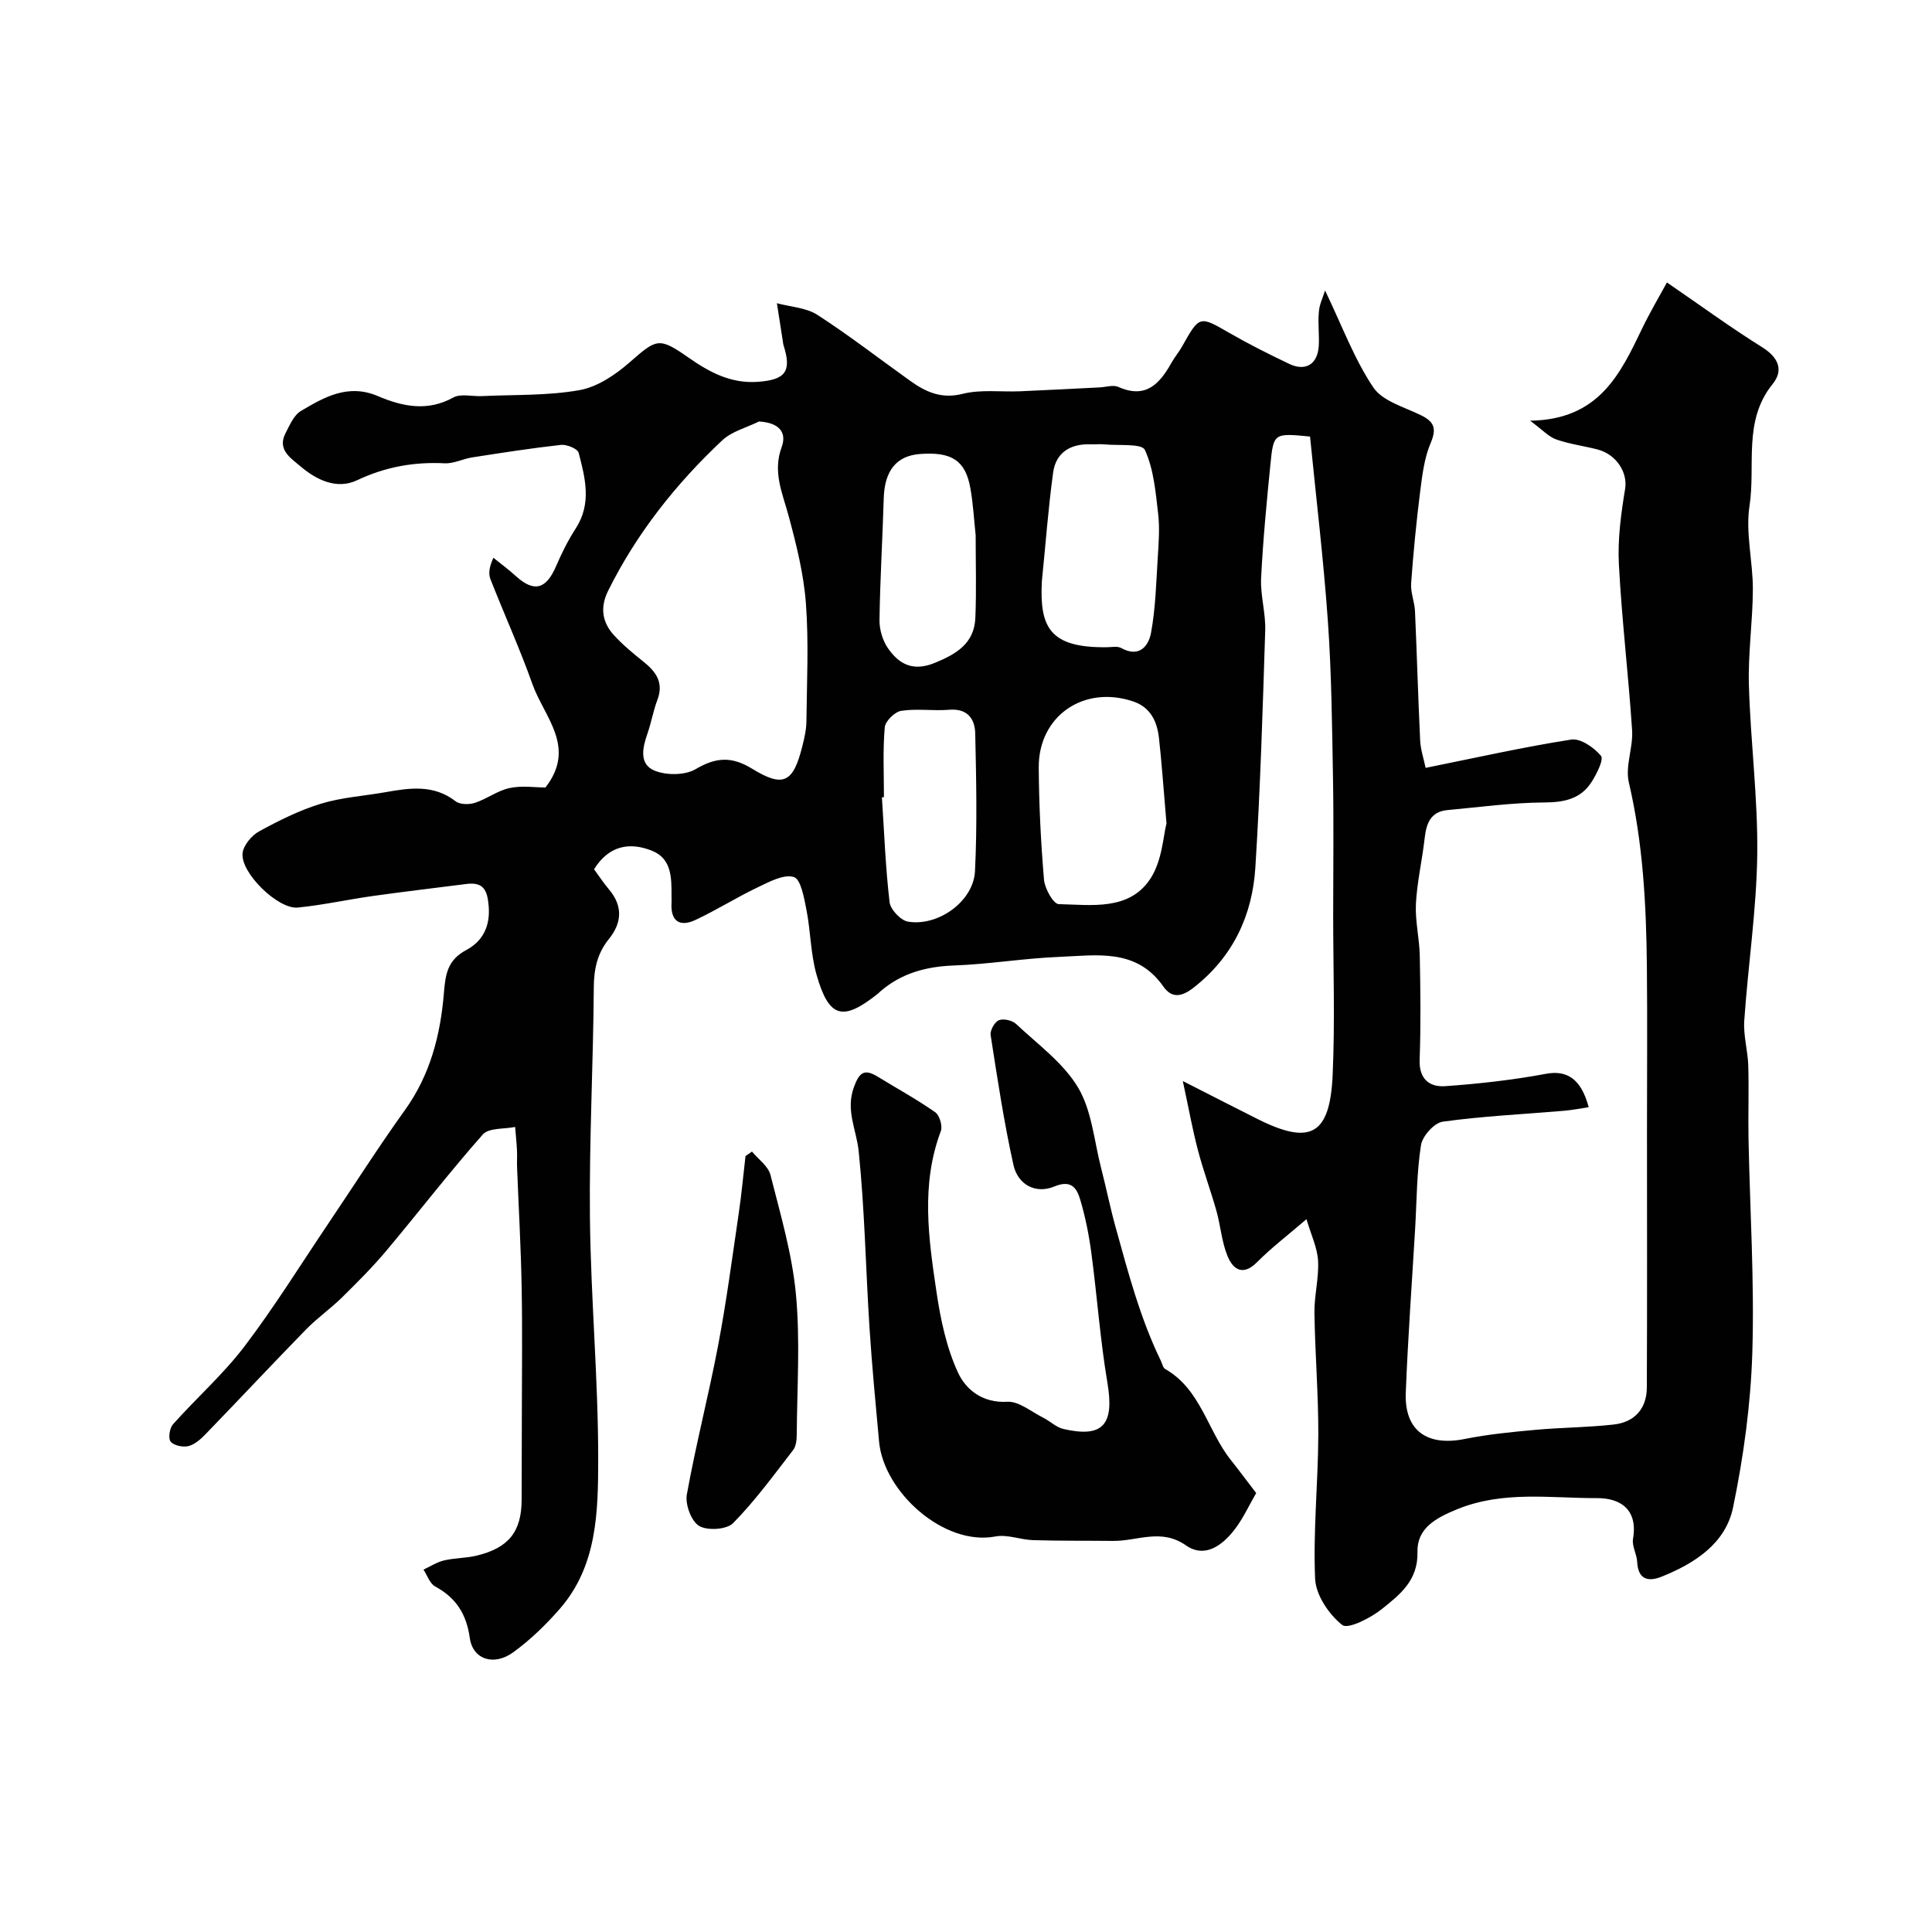
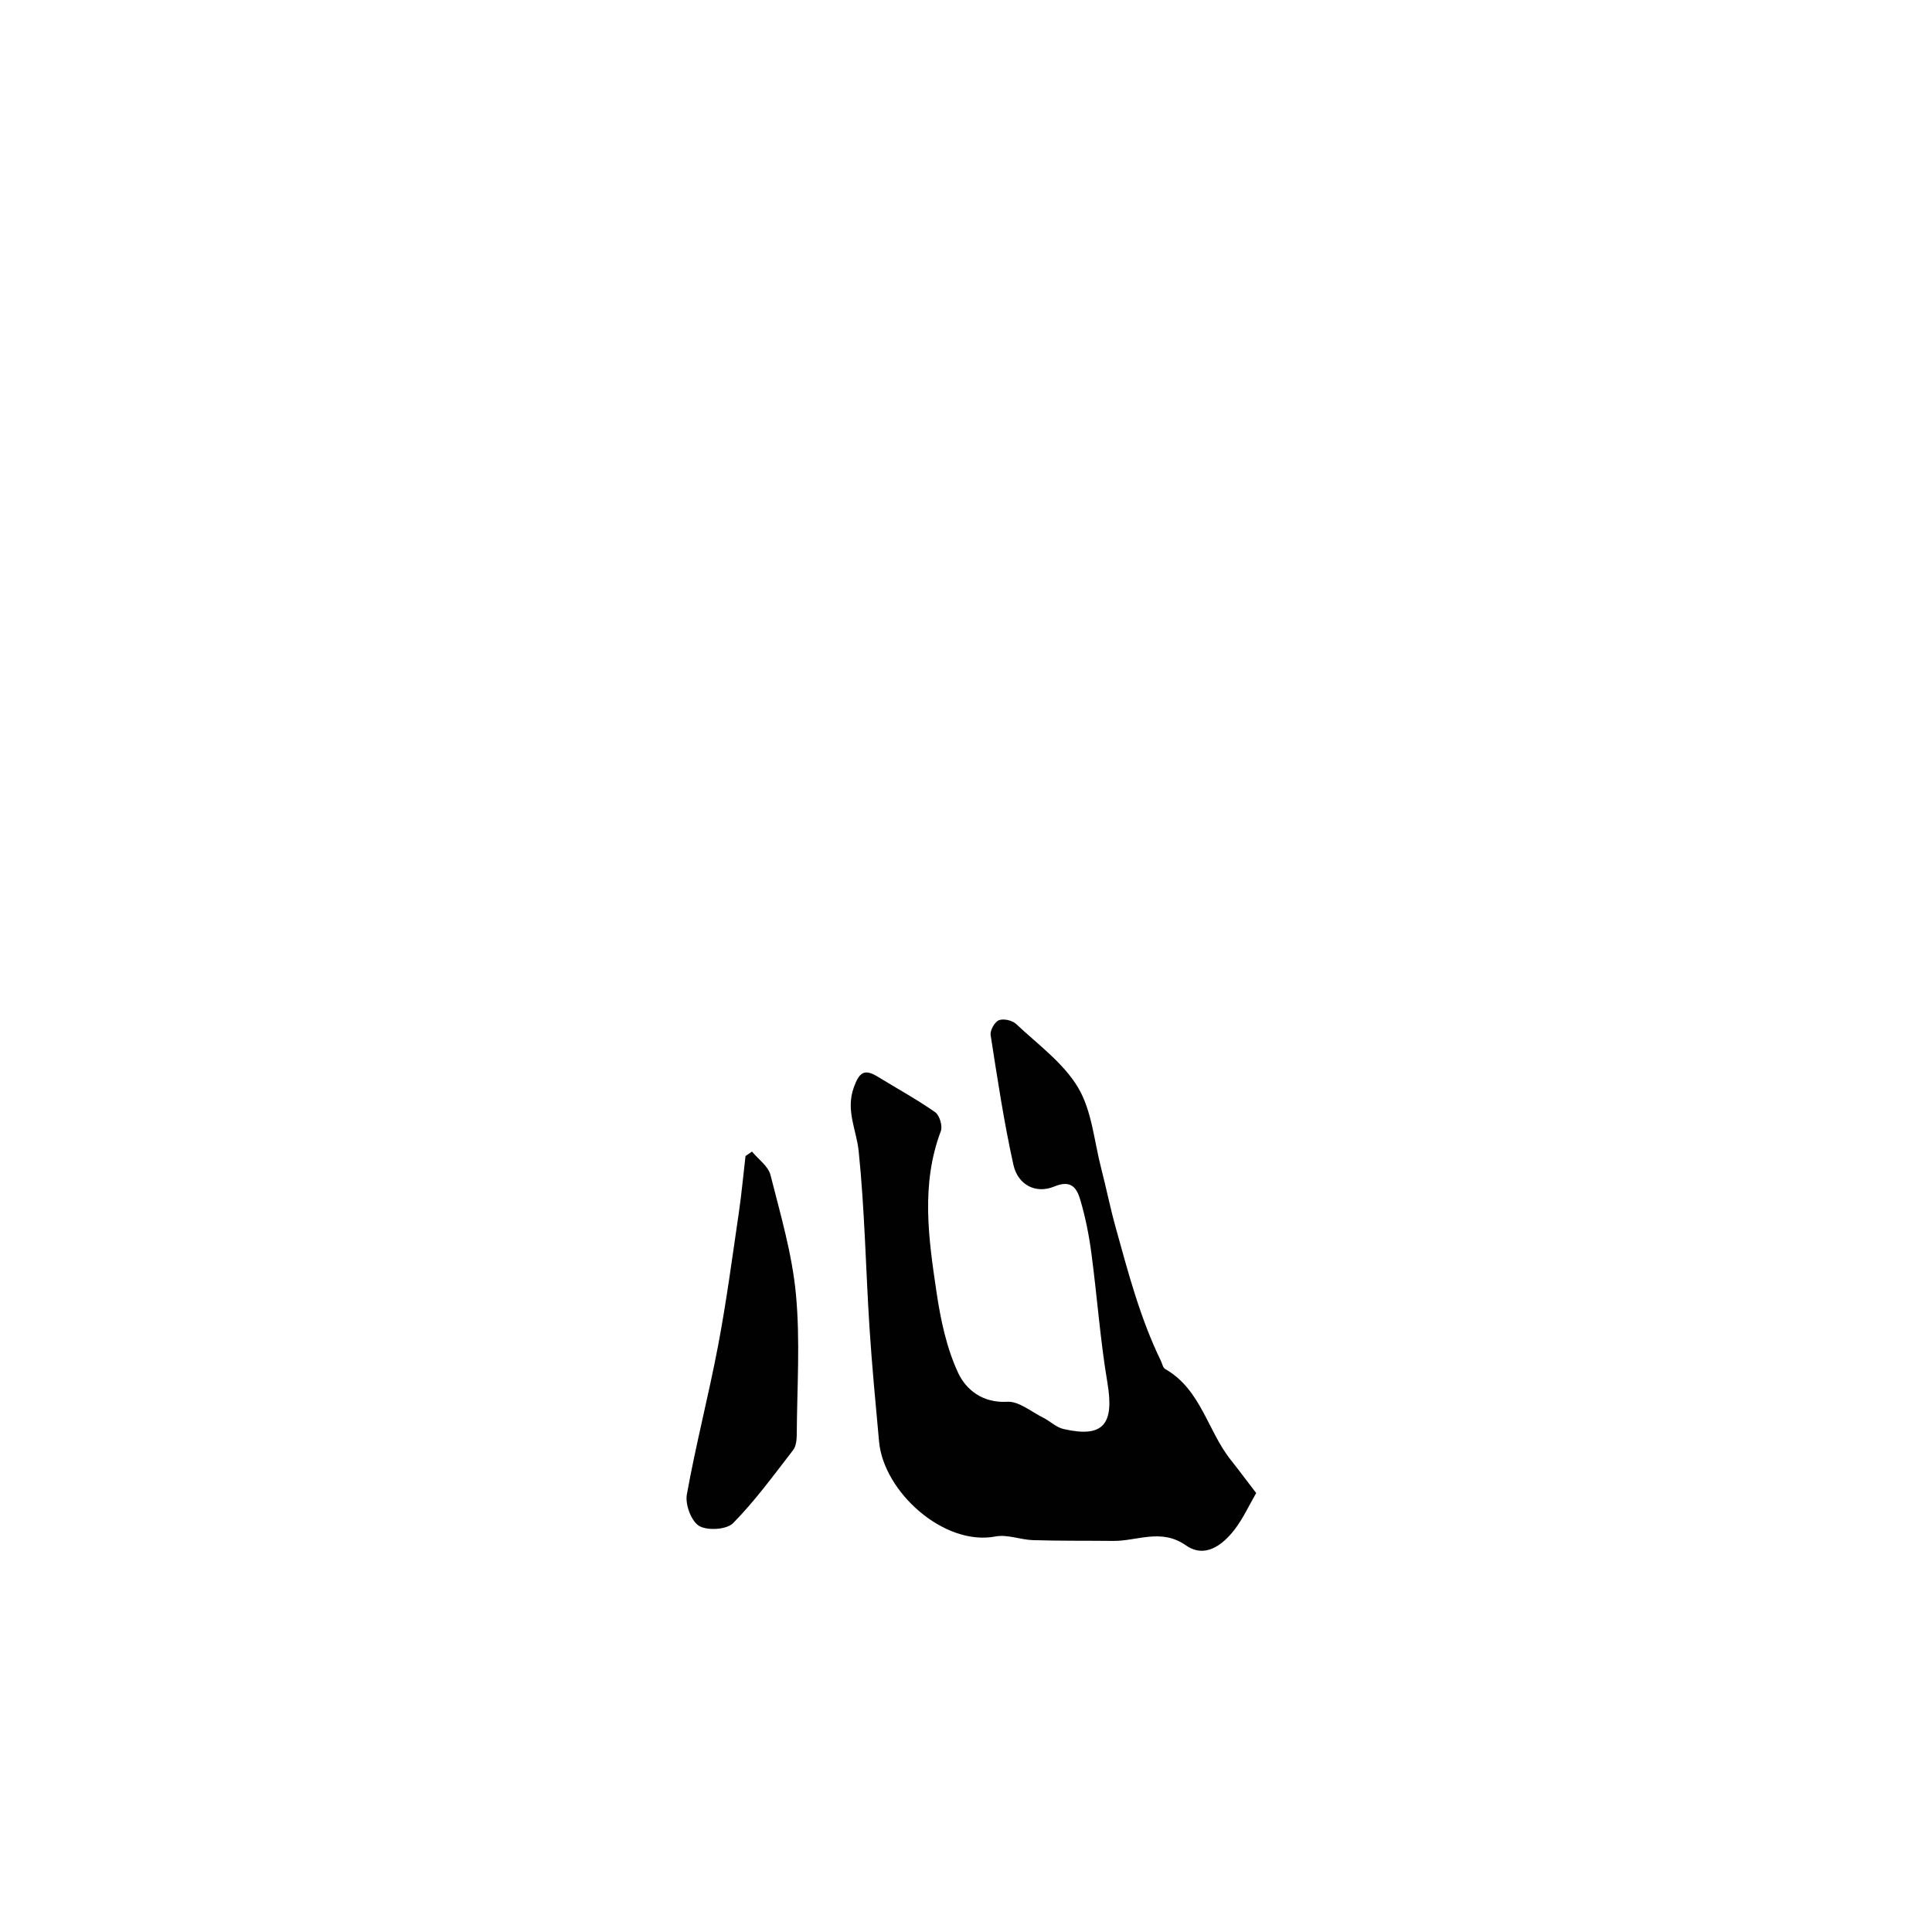
<svg xmlns="http://www.w3.org/2000/svg" enable-background="new 0 0 400 400" viewBox="0 0 400 400">
  <g fill="#010102">
-     <path d="m274.34 60.14c3.57 7.42 6.06 14.23 9.99 20.07 1.92 2.86 6.44 4.07 9.91 5.78 2.77 1.37 3.21 2.81 1.95 5.77-1.3 3.06-1.72 6.56-2.15 9.92-.8 6.34-1.42 12.71-1.88 19.08-.14 1.9.71 3.84.8 5.78.4 8.93.64 17.86 1.07 26.79.09 1.88.73 3.73 1.13 5.65 10.38-2.09 20.21-4.31 30.14-5.86 1.92-.3 4.72 1.64 6.16 3.36.63.75-.86 3.7-1.89 5.34-2.23 3.56-5.63 4.3-9.8 4.32-6.7.04-13.4.96-20.09 1.58-3.49.32-4.38 2.77-4.72 5.83-.51 4.53-1.57 9.02-1.81 13.56-.18 3.57.73 7.19.8 10.79.14 7.16.23 14.34-.03 21.49-.15 4.02 2.04 5.71 5.29 5.49 6.99-.49 14-1.28 20.88-2.56 4.24-.79 7.25.93 8.83 6.92-1.77.26-3.46.6-5.16.74-8.36.71-16.76 1.1-25.05 2.25-1.76.24-4.22 2.98-4.51 4.86-.89 5.68-.87 11.5-1.21 17.27-.67 11.34-1.5 22.66-1.94 34.01-.3 7.82 4.4 11.13 12.23 9.55 4.79-.96 9.68-1.44 14.55-1.88 5.42-.5 10.89-.5 16.29-1.11 4.31-.49 6.82-3.28 6.84-7.67.08-17.83.03-35.66.03-53.49 0-11.2.09-22.4-.02-33.6-.13-12.83-.79-25.59-3.74-38.2-.78-3.34.91-7.19.68-10.75-.75-11.48-2.14-22.93-2.74-34.42-.27-5.18.45-10.48 1.3-15.63.53-3.23-1.7-7.09-5.78-8.13-2.82-.72-5.76-1.1-8.49-2.06-1.57-.55-2.83-1.98-5.41-3.88 14.25-.2 18.65-9.64 23.17-19.03 1.66-3.46 3.63-6.77 5.16-9.59 7.05 4.83 13.2 9.34 19.66 13.37 3.4 2.12 4.58 4.75 2.21 7.68-6.16 7.61-3.48 16.79-4.77 25.19-.86 5.6.71 11.53.69 17.31-.02 6.6-1.01 13.21-.82 19.8.33 11.71 1.88 23.41 1.73 35.1-.15 11.48-1.91 22.93-2.69 34.41-.21 3.06.74 6.19.83 9.29.15 5.02-.04 10.05.05 15.08.29 14.77 1.24 29.55.79 44.29-.33 10.75-1.81 21.57-3.99 32.11-1.54 7.44-7.92 11.57-14.78 14.32-2.78 1.11-4.89.62-5.07-3.06-.08-1.61-1.12-3.27-.86-4.77 1.04-6.06-2.59-8.45-7.43-8.43-9.65.03-19.41-1.58-28.93 2.28-4.52 1.84-8.39 3.97-8.27 8.9.14 5.89-3.67 8.81-7.31 11.74-2.33 1.88-7.07 4.29-8.26 3.35-2.76-2.18-5.47-6.19-5.62-9.58-.43-9.9.62-19.85.66-29.78.03-8.42-.68-16.85-.8-25.28-.05-3.59.95-7.21.75-10.77-.15-2.72-1.45-5.38-2.4-8.61-4.02 3.46-7.32 5.96-10.21 8.88-2.91 2.94-4.96 1.57-6.11-1.19-1.23-2.95-1.45-6.3-2.32-9.41-1.19-4.22-2.73-8.35-3.84-12.6-1.11-4.2-1.87-8.48-3.12-14.28 6.07 3.08 10.78 5.51 15.51 7.88 10.91 5.46 14.95 3.31 15.51-9.12.5-11.01.11-22.06.11-33.1 0-9.5.13-19-.04-28.49-.19-10.77-.3-21.56-1.05-32.29-.9-12.85-2.45-25.65-3.7-38.32-7.46-.72-7.56-.73-8.2 5.71-.78 7.85-1.54 15.72-1.93 23.6-.17 3.58.96 7.21.85 10.8-.52 16.37-1.01 32.75-2.04 49.1-.62 9.93-4.62 18.48-12.73 24.85-2.46 1.93-4.54 2.35-6.32-.19-5.6-8.01-13.89-6.44-21.68-6.13-7.22.29-14.4 1.51-21.61 1.77-5.8.21-10.94 1.58-15.34 5.4-.13.11-.23.24-.36.35-7.36 5.9-10.24 5.19-12.81-3.82-1.24-4.34-1.22-9.02-2.1-13.48-.48-2.45-1.16-6.32-2.6-6.76-2.09-.64-5.08.98-7.46 2.12-4.39 2.09-8.52 4.71-12.92 6.77-3.2 1.49-5.16.32-4.95-3.49.03-.5 0-1 0-1.5.01-3.69.05-7.68-3.99-9.32-4.66-1.89-8.98-1.12-12.05 3.81.98 1.33 1.95 2.82 3.09 4.17 2.92 3.45 2.68 6.93 0 10.25-2.4 2.97-3.11 6.17-3.14 9.99-.11 15.93-.97 31.87-.8 47.8.18 16.71 1.73 33.4 1.71 50.1-.02 10.7-.2 21.87-7.88 30.73-2.89 3.33-6.13 6.47-9.68 9.06-4.01 2.93-8.39 1.53-9.02-2.92-.7-5-2.84-8.34-7.19-10.7-1.1-.6-1.62-2.29-2.4-3.48 1.41-.65 2.76-1.55 4.25-1.9 2.2-.52 4.54-.46 6.74-.99 6.68-1.61 9.31-4.98 9.33-11.59.02-5.69.03-11.38.04-17.06.01-9 .13-18-.04-26.99-.15-8.29-.63-16.58-.95-24.86-.04-1.16.05-2.34-.02-3.5-.08-1.59-.25-3.17-.38-4.76-2.28.47-5.44.16-6.68 1.55-6.9 7.79-13.25 16.06-19.95 24.04-2.87 3.42-6.04 6.59-9.23 9.73-2.34 2.3-5.08 4.21-7.38 6.56-7.01 7.18-13.86 14.51-20.84 21.72-1 1.04-2.25 2.15-3.56 2.48-1.14.28-3.02-.11-3.68-.93-.54-.66-.22-2.8.49-3.59 4.85-5.44 10.38-10.33 14.77-16.09 6.21-8.17 11.64-16.94 17.38-25.46 5.28-7.83 10.35-15.82 15.86-23.49 5.24-7.29 7.36-15.56 8.07-24.2.32-3.9.73-6.86 4.61-8.93 3.33-1.77 5.01-4.8 4.67-9.07-.27-3.35-1.07-5.08-4.63-4.62-6.49.83-12.99 1.59-19.46 2.5-5.16.73-10.27 1.87-15.45 2.38-4.05.4-11.84-7.17-11.42-11.23.17-1.65 1.87-3.69 3.42-4.54 4.09-2.24 8.36-4.37 12.8-5.73 4.32-1.32 8.95-1.6 13.44-2.4 5.01-.89 9.92-1.6 14.44 1.89.91.7 2.8.72 4 .33 2.47-.8 4.68-2.53 7.17-3.06 2.54-.55 5.28-.12 7.44-.12 6.51-8.36-.28-14.6-2.68-21.36-2.61-7.35-5.85-14.48-8.7-21.75-.44-1.12-.3-2.47.6-4.45 1.56 1.26 3.18 2.45 4.66 3.8 3.76 3.41 6.26 2.74 8.32-2.06 1.15-2.69 2.48-5.35 4.07-7.81 3.34-5.15 1.97-10.45.6-15.67-.22-.84-2.46-1.76-3.65-1.63-6.15.68-12.27 1.64-18.39 2.59-1.92.3-3.82 1.31-5.69 1.22-6.37-.32-12.28.74-18.14 3.51-4.19 1.98-8.4-.04-11.77-2.92-1.98-1.69-4.81-3.41-3.04-6.83.86-1.66 1.72-3.73 3.18-4.59 4.86-2.89 9.79-5.71 15.94-3.08 5.03 2.14 10.21 3.27 15.59.3 1.55-.86 3.92-.21 5.91-.3 6.77-.32 13.64-.06 20.25-1.24 3.71-.66 7.45-3.19 10.39-5.77 5.56-4.85 6-5.27 12.1-1.01 4.39 3.07 8.84 5.48 14.48 5.06 5.66-.42 6.99-2.15 5.27-7.54-.1-.31-.12-.65-.17-.97-.41-2.59-.81-5.17-1.21-7.76 2.81.76 6.03.9 8.37 2.4 6.58 4.25 12.79 9.07 19.17 13.63 3.26 2.33 6.48 3.85 10.92 2.73 3.77-.95 7.92-.36 11.9-.53 5.47-.23 10.94-.53 16.41-.8 1.32-.06 2.85-.58 3.93-.1 5.72 2.55 8.57-.69 11.02-5.05.64-1.14 1.5-2.15 2.14-3.28 3.67-6.52 3.6-6.43 9.89-2.81 4 2.3 8.15 4.38 12.32 6.37 3.37 1.61 5.87.08 6.11-3.67.15-2.32-.2-4.68.02-6.99.07-1.55.82-3.03 1.29-4.54zm-117.21 27.13c-2.56 1.27-5.62 2.03-7.61 3.91-9.61 9.03-17.73 19.27-23.63 31.17-1.67 3.37-1.23 6.44 1.16 9.09 1.86 2.06 4.05 3.85 6.23 5.6 2.6 2.09 4.17 4.35 2.82 7.88-.86 2.26-1.26 4.7-2.06 6.99-1.04 2.96-1.76 6.36 1.55 7.67 2.45.97 6.25.95 8.44-.34 4.19-2.47 7.45-2.68 11.66-.1 6.5 3.99 8.52 2.91 10.41-4.58.43-1.72.85-3.5.86-5.25.09-8.15.5-16.33-.11-24.44-.46-6.09-1.98-12.15-3.58-18.08-1.27-4.72-3.34-9.06-1.43-14.24 1.16-3.16-.73-5.08-4.71-5.28zm84.38 83.22c-.65-7.56-.99-12.64-1.56-17.7-.38-3.39-1.73-6.34-5.3-7.55-10.24-3.48-19.67 2.99-19.59 13.69.05 7.74.44 15.5 1.09 23.21.16 1.84 1.95 5.03 3.05 5.05 6.77.15 14.55 1.4 18.94-5.21 2.5-3.76 2.71-9.05 3.37-11.49zm-25.8-50.17c-.5 9.53 1.58 13.84 13.48 13.68.99-.01 2.17-.26 2.95.17 3.75 2.07 5.67-.44 6.17-3.16.94-5.1 1.06-10.35 1.39-15.55.19-3.04.43-6.13.08-9.13-.53-4.48-.91-9.2-2.75-13.18-.63-1.37-5.41-.86-8.3-1.14-.99-.1-2 .01-2.99-.02-4.15-.13-7.13 1.72-7.7 5.84-1.02 7.47-1.57 14.99-2.33 22.49zm-32.7 44.73c-.14.01-.28.02-.42.03.48 7.24.74 14.51 1.59 21.71.18 1.53 2.32 3.79 3.83 4.03 6.27 1.03 13.55-4.25 13.85-10.44.47-9.49.26-19.02.05-28.53-.07-3.04-1.62-5.21-5.38-4.9-3.31.27-6.7-.28-9.95.22-1.33.21-3.3 2.14-3.4 3.42-.42 4.79-.17 9.64-.17 14.46zm18.99-54.24c-.35-3.26-.52-6.54-1.1-9.76-1.02-5.73-3.88-7.56-10.47-7.05-4.86.38-7.29 3.48-7.46 9.14-.25 8.41-.76 16.81-.88 25.23-.03 1.94.63 4.2 1.72 5.79 2.3 3.36 5.22 4.93 9.71 3.09 4.56-1.86 8.22-4.08 8.42-9.39.23-5.68.06-11.37.06-17.05z" />
    <path d="m260.08 309.12c-1.49 2.57-2.72 5.29-4.49 7.58-2.53 3.27-6.15 5.98-10.06 3.25-5.14-3.6-10.07-.86-15.08-.92-5.52-.06-11.05.01-16.57-.16-2.61-.08-5.32-1.23-7.78-.76-10.68 2.04-23.15-9.23-24.1-19.65-.72-7.85-1.47-15.7-1.98-23.57-.78-12.18-.99-24.42-2.24-36.55-.45-4.4-2.74-8.45-1-13.22 1.08-2.97 2.07-3.95 4.88-2.24 4 2.45 8.12 4.71 11.96 7.39.9.63 1.57 2.86 1.17 3.91-4.16 11.03-2.55 22.21-.9 33.3.84 5.69 2.07 11.55 4.46 16.71 1.63 3.52 5.07 6.33 10.19 6.03 2.4-.14 4.96 2.06 7.41 3.28 1.45.72 2.73 2.02 4.24 2.36 8.23 1.89 10.54-.95 9.09-9.57-1.5-8.88-2.13-17.89-3.32-26.82-.49-3.7-1.22-7.41-2.28-10.99-.7-2.38-1.78-4.33-5.39-2.83-3.94 1.63-7.57-.43-8.47-4.47-1.97-8.88-3.32-17.89-4.72-26.88-.15-.96.83-2.71 1.7-3.07.95-.39 2.76.02 3.56.76 4.48 4.22 9.78 8.04 12.84 13.17 2.87 4.81 3.32 11.06 4.78 16.69 1.05 4.08 1.88 8.23 3.01 12.29 2.6 9.37 5.07 18.79 9.35 27.59.28.59.43 1.44.9 1.71 7.45 4.25 8.78 12.89 13.68 18.95 1.65 2.08 3.21 4.2 5.16 6.73z" />
    <path d="m155.69 238.42c1.32 1.6 3.37 3.02 3.83 4.85 2.07 8.17 4.49 16.37 5.27 24.71.9 9.59.23 19.33.17 29-.01 1.09-.13 2.44-.75 3.24-4 5.17-7.87 10.49-12.43 15.13-1.32 1.34-5.31 1.6-7.03.58-1.63-.97-2.91-4.44-2.55-6.49 1.86-10.35 4.52-20.55 6.48-30.88 1.73-9.12 2.94-18.33 4.29-27.51.57-3.88.92-7.8 1.38-11.7.45-.33.9-.63 1.34-.93z" />
  </g>
</svg>